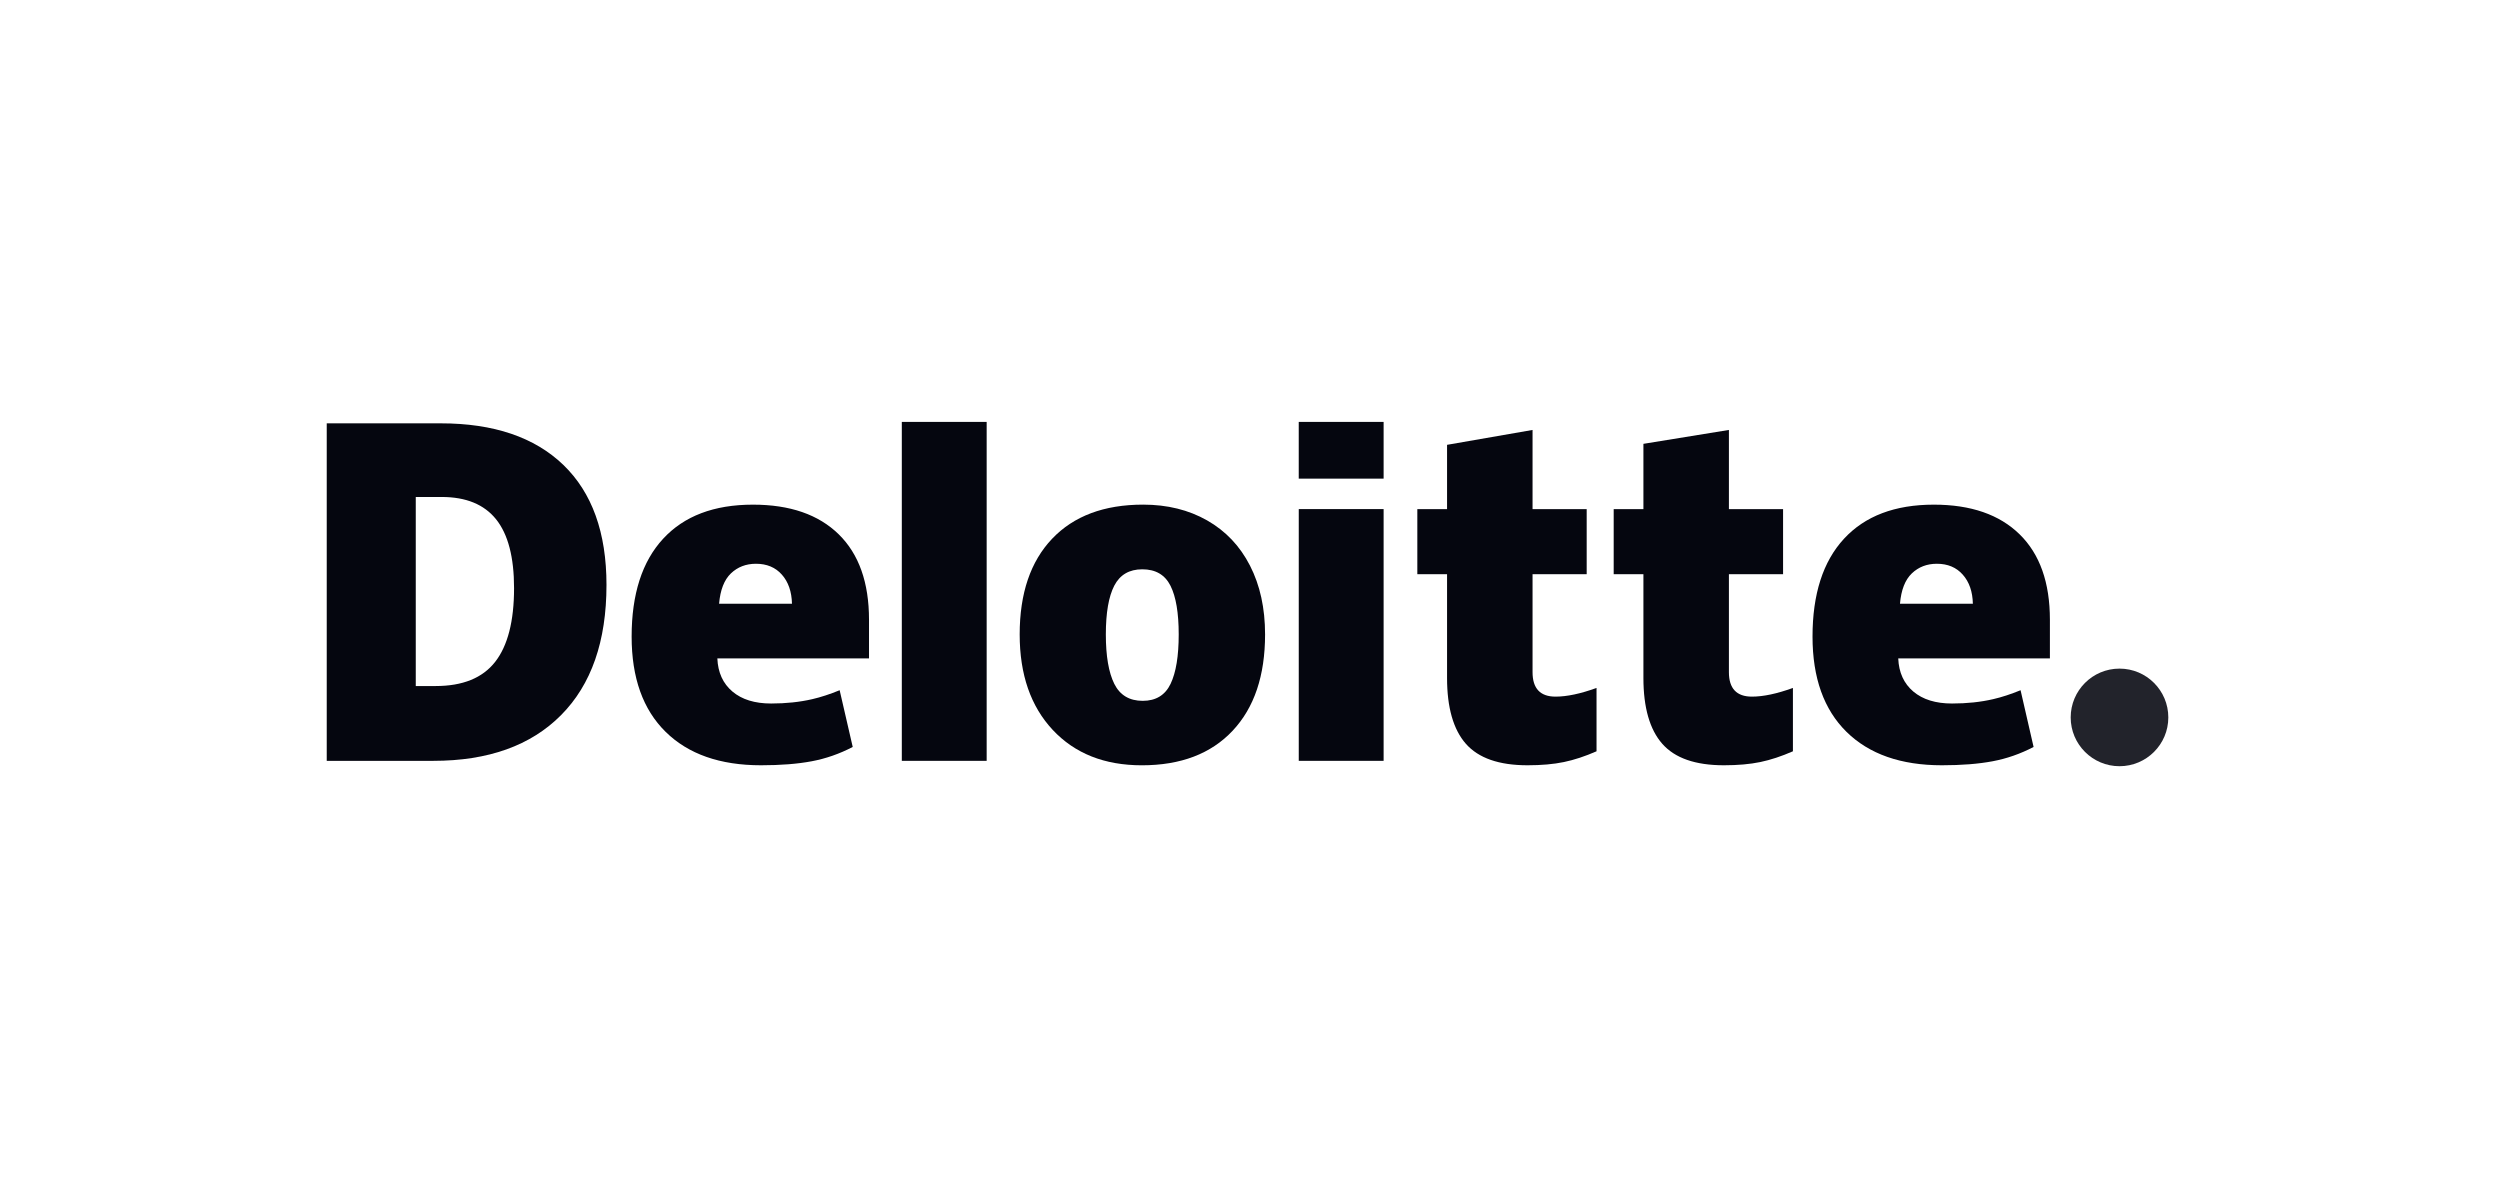
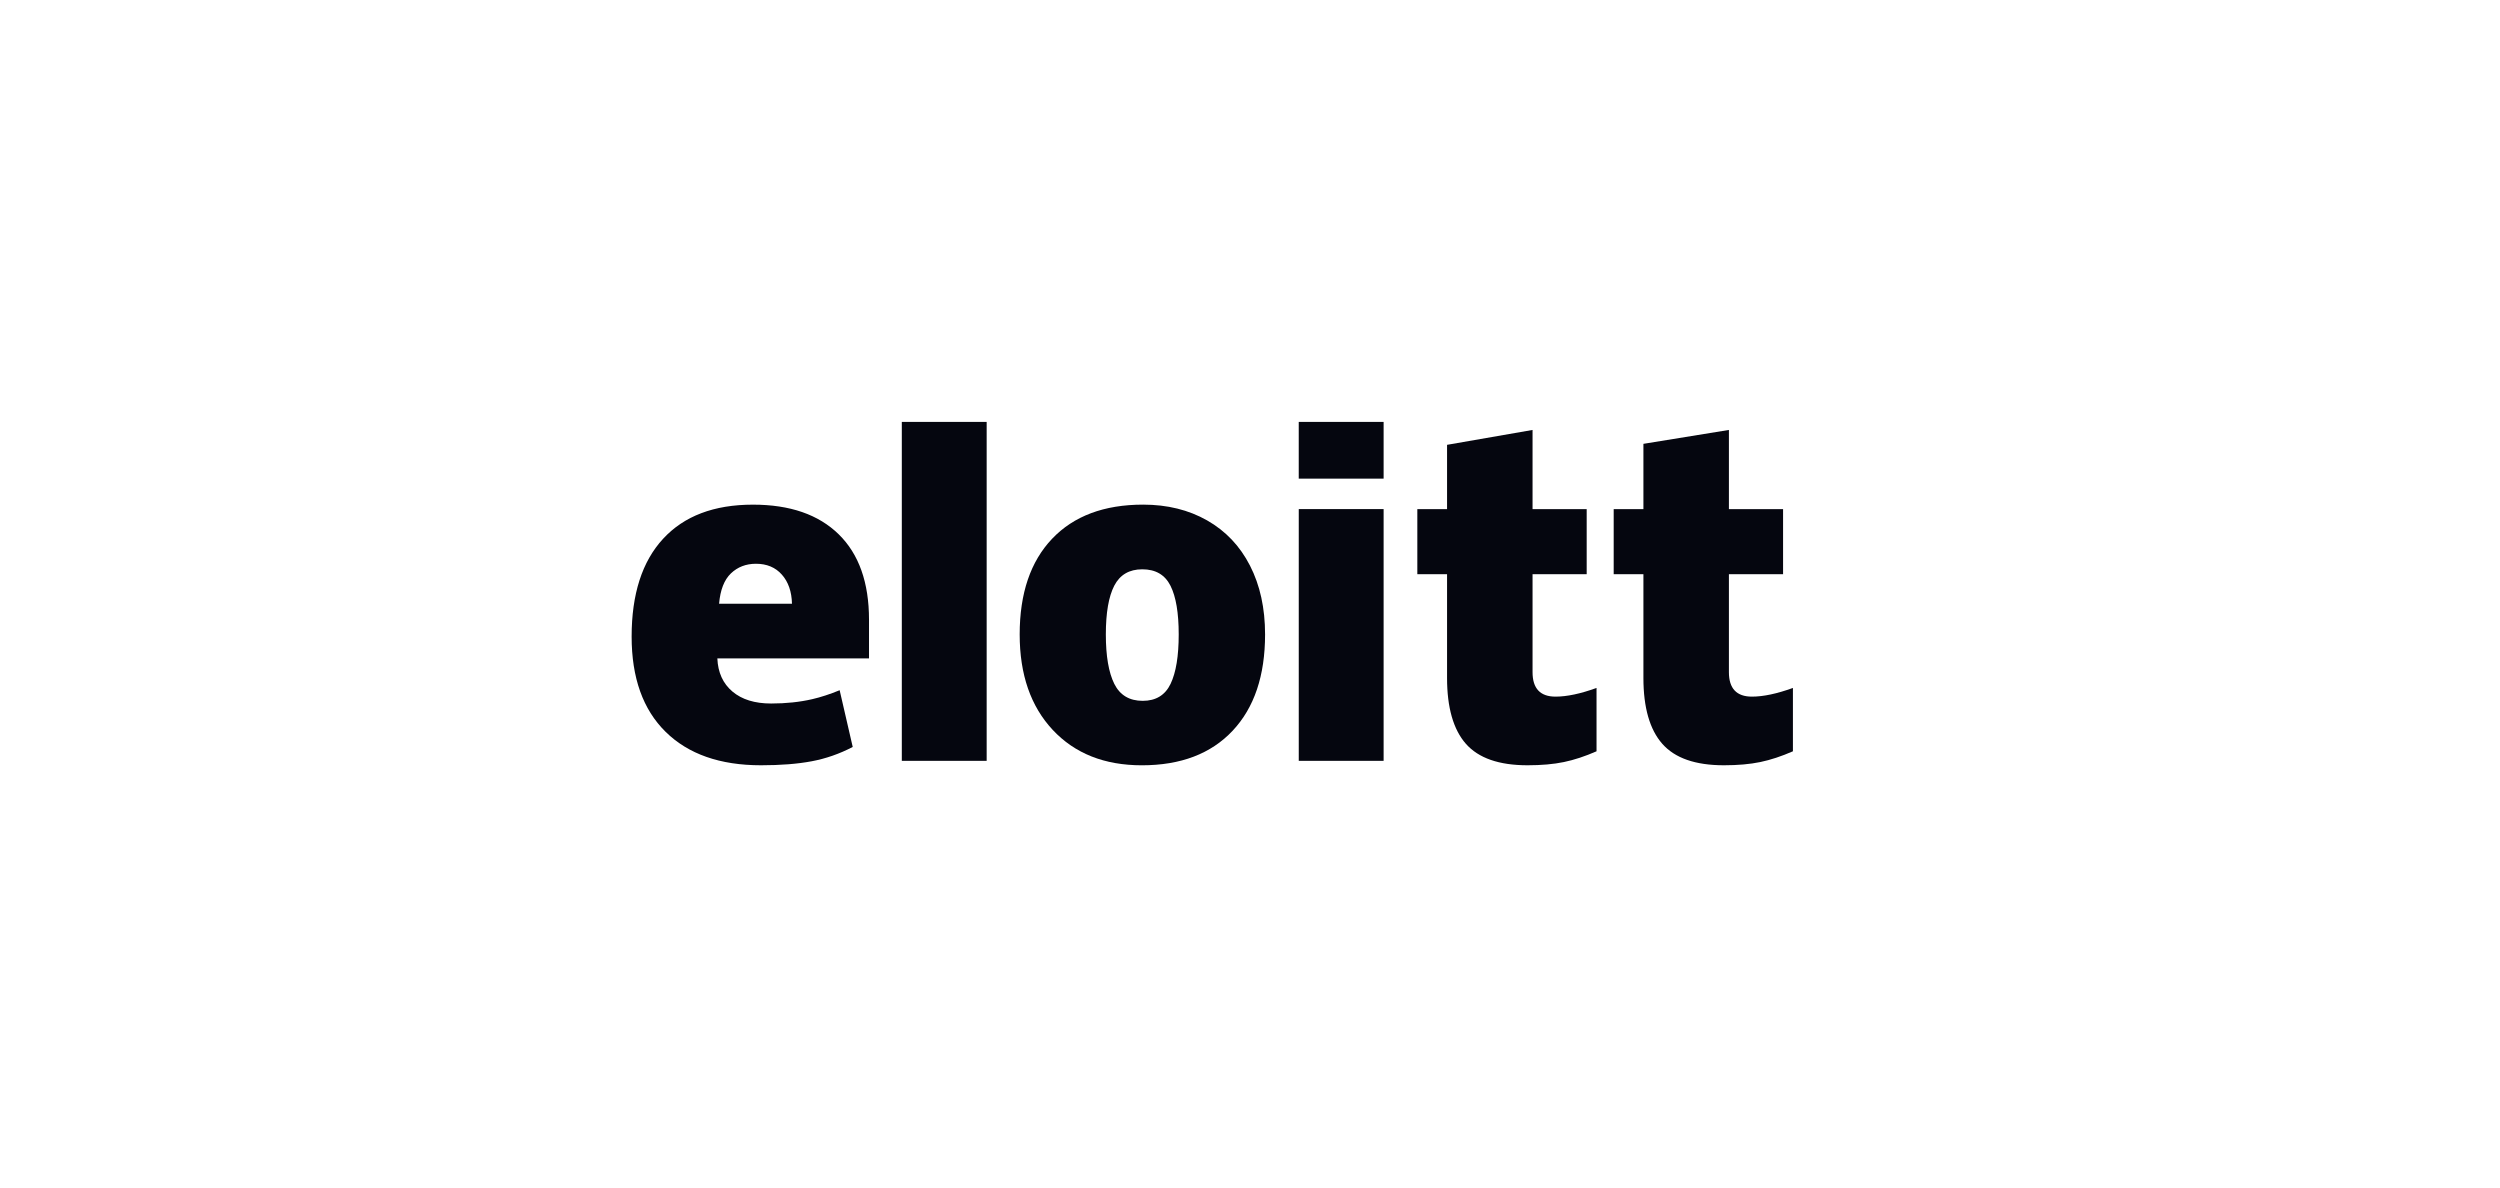
<svg xmlns="http://www.w3.org/2000/svg" width="101" height="48" viewBox="0 0 101 48" fill="none">
-   <path d="M83.656 28.984C83.656 27.895 84.54 27.012 85.628 27.012C86.717 27.012 87.6 27.895 87.6 28.984C87.6 30.072 86.717 30.955 85.628 30.955C84.54 30.955 83.656 30.072 83.656 28.984Z" fill="#05060F" fill-opacity="0.88" />
-   <path d="M20.768 23.762C20.768 22.512 20.527 21.586 20.044 20.982C19.561 20.379 18.828 20.078 17.844 20.078H16.797V27.716H17.598C18.692 27.716 19.493 27.392 20.003 26.741C20.512 26.092 20.768 25.098 20.768 23.762ZM24.502 23.631C24.502 25.907 23.89 27.66 22.667 28.891C21.444 30.122 19.724 30.738 17.507 30.738H13.2V17.103H17.808C19.945 17.103 21.595 17.663 22.758 18.781C23.92 19.901 24.502 21.517 24.502 23.631Z" fill="#05060F" />
  <path d="M36.433 30.738H39.861V17.045H36.433V30.738Z" fill="#05060F" />
  <path d="M44.676 25.631C44.676 26.503 44.79 27.169 45.017 27.627C45.246 28.085 45.628 28.314 46.165 28.314C46.697 28.314 47.073 28.085 47.292 27.627C47.511 27.169 47.62 26.503 47.62 25.631C47.62 24.762 47.51 24.107 47.288 23.665C47.065 23.221 46.686 23 46.148 23C45.622 23 45.246 23.22 45.017 23.66C44.79 24.1 44.676 24.756 44.676 25.631ZM51.109 25.631C51.109 27.294 50.673 28.591 49.799 29.521C48.925 30.452 47.703 30.918 46.131 30.918C44.623 30.918 43.423 30.442 42.532 29.49C41.641 28.538 41.195 27.252 41.195 25.631C41.195 23.972 41.632 22.684 42.506 21.765C43.38 20.847 44.605 20.387 46.184 20.387C47.159 20.387 48.022 20.6 48.769 21.025C49.517 21.451 50.094 22.059 50.5 22.852C50.906 23.644 51.109 24.571 51.109 25.631Z" fill="#05060F" />
  <path d="M52.47 30.738H55.898V25.497V20.567H52.47V30.738Z" fill="#05060F" />
-   <path d="M52.469 19.337H55.898V17.045H52.469V19.337Z" fill="#05060F" />
+   <path d="M52.469 19.337H55.898V17.045H52.469Z" fill="#05060F" />
  <path d="M62.843 28.144C63.306 28.144 63.857 28.026 64.5 27.793V30.352C64.038 30.555 63.599 30.7 63.181 30.787C62.763 30.874 62.273 30.917 61.712 30.917C60.561 30.917 59.732 30.628 59.222 30.05C58.715 29.473 58.461 28.586 58.461 27.39V23.197H57.26V20.568H58.461V17.971L61.915 17.37V20.568H64.102V23.197H61.915V27.156C61.915 27.814 62.225 28.144 62.843 28.144Z" fill="#05060F" />
  <path d="M70.777 28.144C71.24 28.144 71.791 28.026 72.434 27.793V30.352C71.972 30.555 71.532 30.7 71.115 30.787C70.696 30.874 70.208 30.917 69.646 30.917C68.495 30.917 67.665 30.628 67.157 30.05C66.649 29.473 66.394 28.586 66.394 27.39V23.197H65.193V20.568H66.394V17.931L69.848 17.37V20.568H72.036V23.197H69.848V27.156C69.848 27.814 70.158 28.144 70.777 28.144Z" fill="#05060F" />
-   <path d="M76.759 24.392C76.806 23.835 76.965 23.427 77.237 23.166C77.51 22.906 77.846 22.776 78.249 22.776C78.688 22.776 79.037 22.922 79.296 23.216C79.557 23.509 79.693 23.901 79.704 24.392H76.759ZM81.593 21.587C80.778 20.788 79.622 20.388 78.127 20.388C76.555 20.388 75.345 20.847 74.497 21.766C73.65 22.684 73.226 24.002 73.226 25.72C73.226 27.383 73.684 28.666 74.598 29.566C75.513 30.466 76.797 30.917 78.451 30.917C79.246 30.917 79.929 30.863 80.502 30.755C81.072 30.648 81.623 30.456 82.157 30.177L81.631 27.885C81.242 28.044 80.873 28.166 80.523 28.246C80.019 28.363 79.466 28.422 78.863 28.422C78.202 28.422 77.681 28.261 77.298 27.938C76.916 27.614 76.712 27.168 76.689 26.6H82.816V25.038C82.816 23.536 82.409 22.385 81.593 21.587Z" fill="#05060F" />
  <path d="M29.051 24.392C29.098 23.835 29.257 23.427 29.528 23.166C29.801 22.906 30.138 22.776 30.541 22.776C30.98 22.776 31.329 22.922 31.588 23.216C31.849 23.509 31.984 23.901 31.996 24.392H29.051ZM33.885 21.587C33.07 20.788 31.915 20.388 30.419 20.388C28.846 20.388 27.637 20.847 26.79 21.766C25.942 22.684 25.518 24.002 25.518 25.72C25.518 27.383 25.976 28.666 26.891 29.566C27.805 30.466 29.089 30.917 30.743 30.917C31.538 30.917 32.221 30.863 32.794 30.755C33.363 30.648 33.915 30.456 34.45 30.177L33.922 27.885C33.534 28.044 33.164 28.166 32.816 28.246C32.31 28.363 31.757 28.422 31.154 28.422C30.494 28.422 29.972 28.261 29.59 27.938C29.207 27.614 29.004 27.168 28.981 26.6H35.108V25.038C35.108 23.536 34.7 22.385 33.885 21.587Z" fill="#05060F" />
</svg>